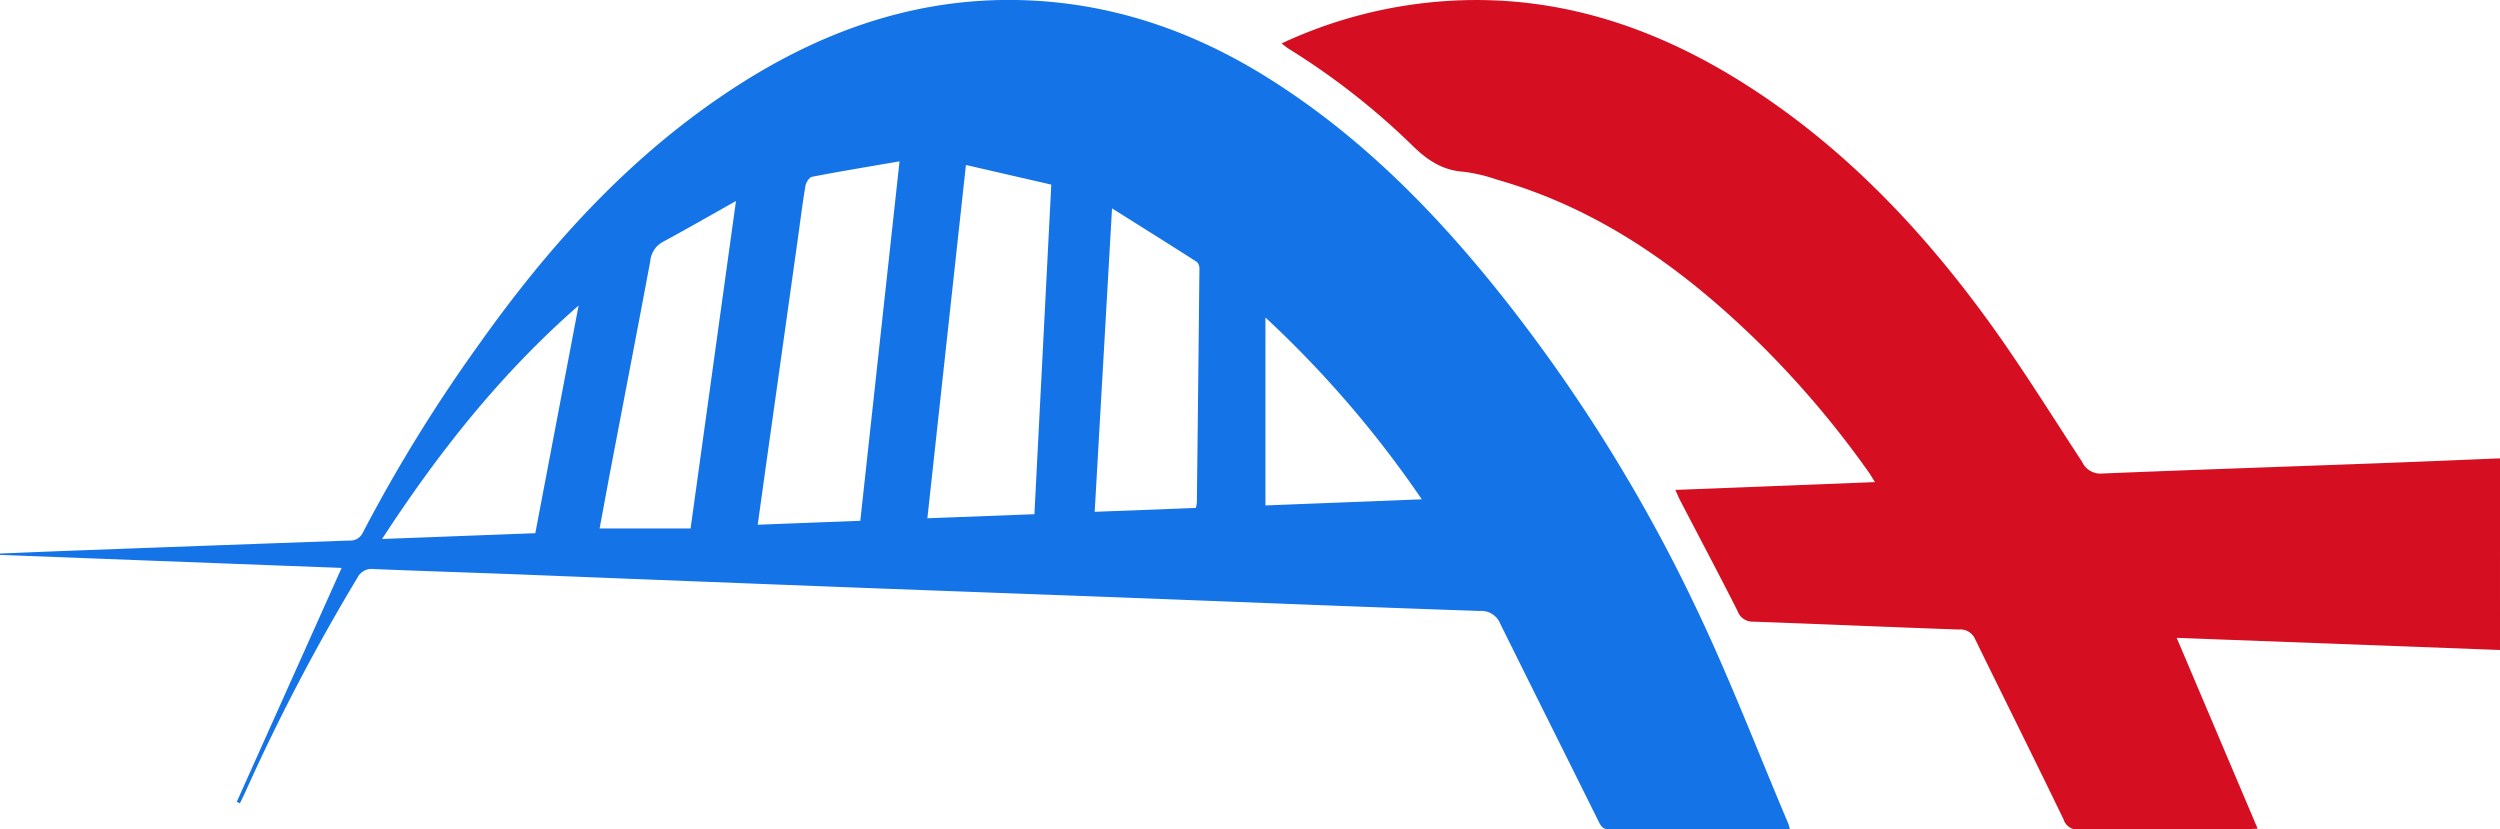
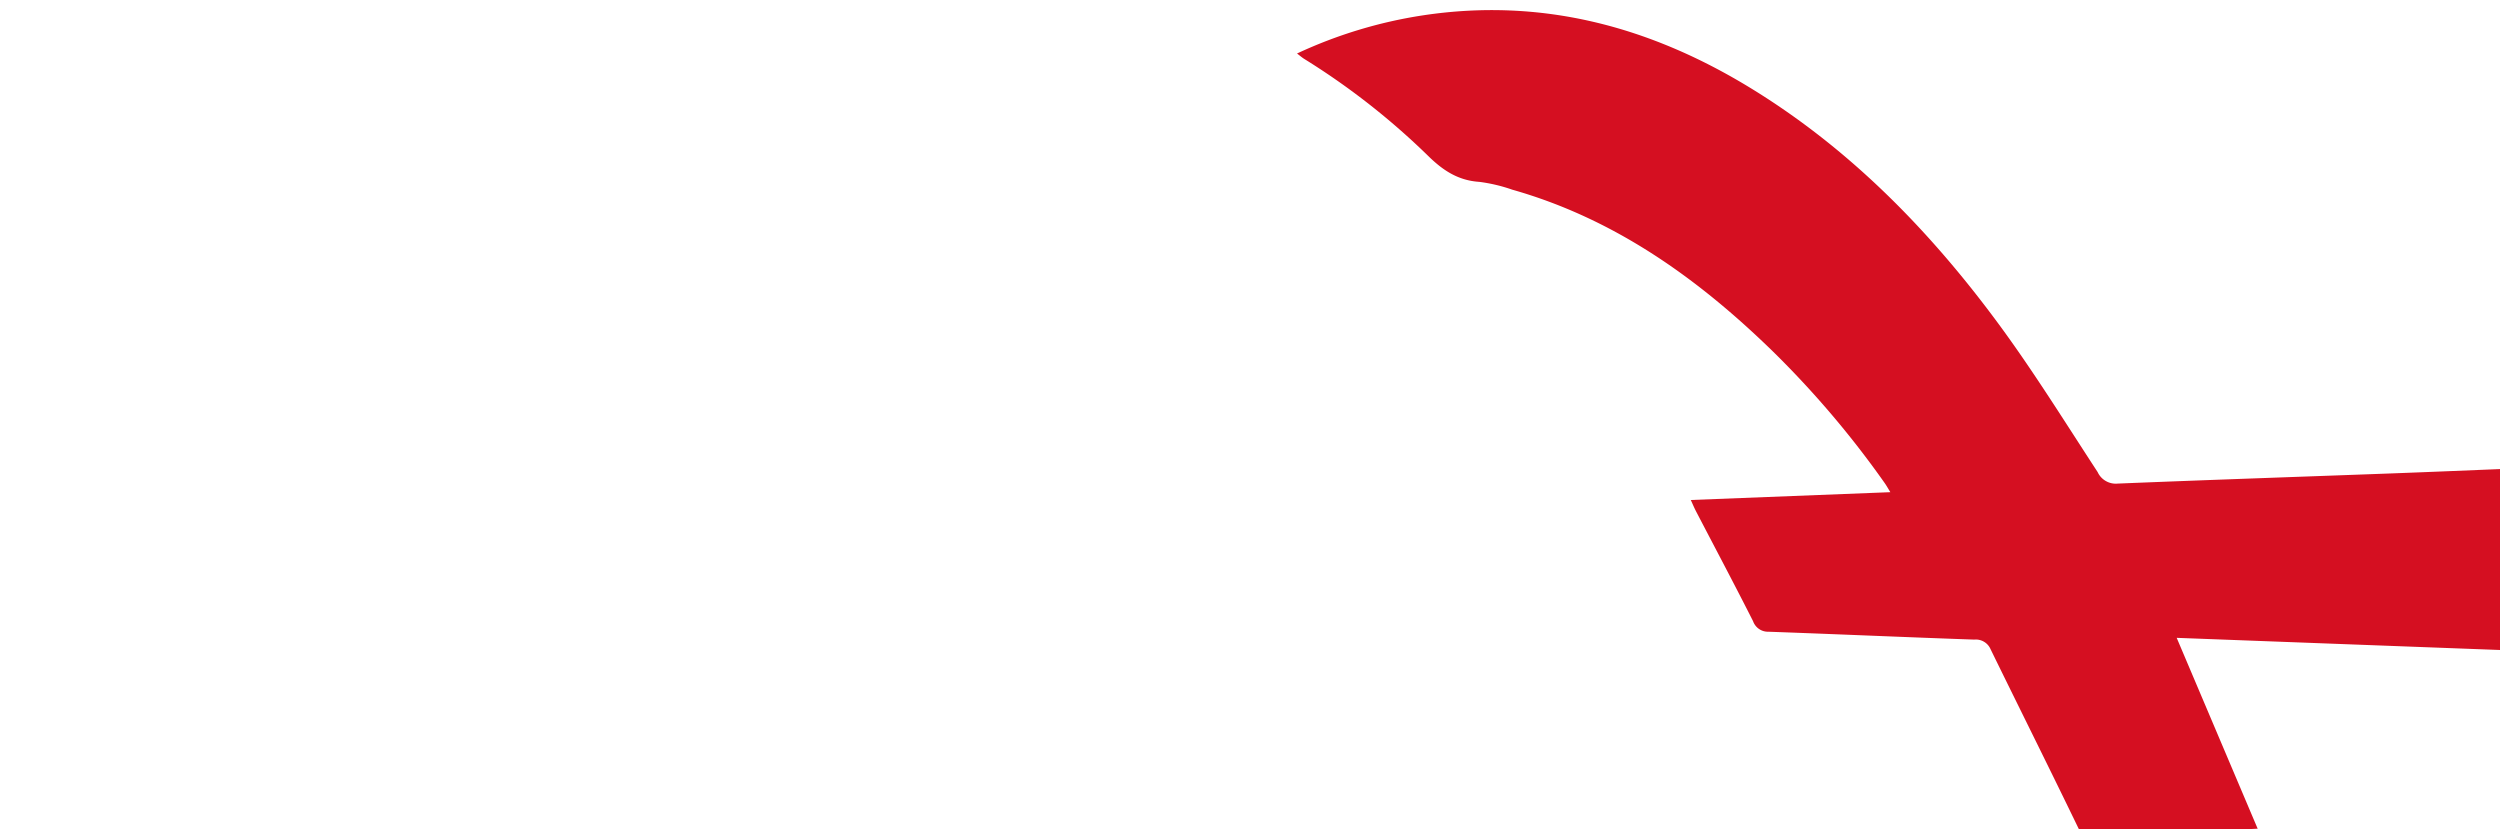
<svg xmlns="http://www.w3.org/2000/svg" width="367.391" height="121.898" viewBox="0 0 367.391 121.898">
  <g id="Group_14231" data-name="Group 14231" transform="translate(-21.025 114.951)">
-     <path id="Path_1" data-name="Path 1" d="M755.057,417.469c-8.982,0-17.75-.021-26.517.027-1.067.006-1.3-.6-1.672-1.338-4.781-9.633-9.6-19.247-14.37-28.885a2.992,2.992,0,0,0-3.009-1.881c-16.837-.568-33.671-1.259-50.506-1.9-13.571-.516-27.143-1-40.714-1.517q-25.08-.961-50.158-1.959c-7.043-.272-14.089-.488-21.131-.781a2.348,2.348,0,0,0-2.45,1.307,295.167,295.167,0,0,0-16.385,31.314c-.274.606-.573,1.2-.861,1.8l-.466-.212,15.409-34.378-50.2-1.911,0-.2c3.751-.151,7.5-.312,11.254-.451q20.014-.742,40.028-1.459a2.027,2.027,0,0,0,2.04-1.173,228.165,228.165,0,0,1,16.928-27.464c10.452-14.78,22.479-28.075,37.817-38.019,13.252-8.592,27.616-13.511,43.6-12.7,12.573.639,24.064,4.722,34.68,11.378,13.825,8.668,25.024,20.151,35.038,32.877a238.823,238.823,0,0,1,27.955,45.186c4.906,10.308,9.005,21,13.462,31.523A8.233,8.233,0,0,1,755.057,417.469ZM618.451,372.14c1.915-17.544,3.811-34.911,5.766-52.822-4.578.789-8.733,1.472-12.864,2.271-.406.079-.881.846-.967,1.354-.438,2.593-.755,5.206-1.122,7.811q-2.159,15.376-4.322,30.751c-.516,3.668-1.026,7.337-1.567,11.215Zm25.588-.966c.826-16.138,1.645-32.132,2.479-48.435l-12.544-2.888c-1.911,17.507-3.781,34.64-5.667,51.919Zm11.406-44.946c-.875,15.3-1.709,29.9-2.549,44.594l14.862-.568a4.575,4.575,0,0,0,.154-.763q.2-17.182.377-34.365a1.364,1.364,0,0,0-.368-1.02C663.9,331.53,659.848,329,655.445,326.228Zm-61.934,47.044,6.669-48.122c-3.9,2.189-7.3,4.149-10.76,6.013a3.577,3.577,0,0,0-1.837,2.844c-1.885,10.046-3.822,20.082-5.736,30.123-.591,3.1-1.158,6.2-1.706,9.141Zm-45.341,1.544,22.522-.851c2.105-11.067,4.192-22.044,6.362-33.456C565.5,350.63,556.426,362.153,548.17,374.816Zm129.82-32.547v27.616l22.975-.9A157.458,157.458,0,0,0,677.99,342.269Z" transform="translate(-471 -410.559)" fill="#1473e6" />
-     <path id="Path_2" data-name="Path 2" d="M1146.793,391.134l-47.512-1.786,11.9,28.048c-.918.04-1.463.085-2.008.086-8.082,0-16.163-.022-24.244.03a2.128,2.128,0,0,1-2.271-1.481c-4.281-8.857-8.679-17.657-13-26.493a2.359,2.359,0,0,0-2.407-1.413c-10.076-.349-20.15-.8-30.226-1.156a2.322,2.322,0,0,1-2.272-1.556c-2.738-5.41-5.582-10.767-8.382-16.146-.257-.493-.469-1.007-.77-1.657l29.329-1.148c-.342-.554-.575-.98-.854-1.373a140.511,140.511,0,0,0-16.443-19.346c-10.984-10.7-23.246-19.473-38.259-23.736a23.85,23.85,0,0,0-4.825-1.146c-3.114-.2-5.355-1.671-7.53-3.807a105.894,105.894,0,0,0-18.228-14.268c-.329-.205-.623-.466-1.053-.791a67.8,67.8,0,0,1,18.456-5.6c17.439-2.649,33.38,1.609,48.216,10.69,14.488,8.868,26.159,20.787,36.182,34.322,5.272,7.119,9.949,14.682,14.8,22.1a2.935,2.935,0,0,0,2.932,1.692c13.454-.548,26.912-1,40.368-1.5,5.991-.221,11.98-.479,18.1-.726Z" transform="translate(-758.377 -410.564)" fill="#d50f21" />
+     <path id="Path_2" data-name="Path 2" d="M1146.793,391.134l-47.512-1.786,11.9,28.048c-.918.04-1.463.085-2.008.086-8.082,0-16.163-.022-24.244.03c-4.281-8.857-8.679-17.657-13-26.493a2.359,2.359,0,0,0-2.407-1.413c-10.076-.349-20.15-.8-30.226-1.156a2.322,2.322,0,0,1-2.272-1.556c-2.738-5.41-5.582-10.767-8.382-16.146-.257-.493-.469-1.007-.77-1.657l29.329-1.148c-.342-.554-.575-.98-.854-1.373a140.511,140.511,0,0,0-16.443-19.346c-10.984-10.7-23.246-19.473-38.259-23.736a23.85,23.85,0,0,0-4.825-1.146c-3.114-.2-5.355-1.671-7.53-3.807a105.894,105.894,0,0,0-18.228-14.268c-.329-.205-.623-.466-1.053-.791a67.8,67.8,0,0,1,18.456-5.6c17.439-2.649,33.38,1.609,48.216,10.69,14.488,8.868,26.159,20.787,36.182,34.322,5.272,7.119,9.949,14.682,14.8,22.1a2.935,2.935,0,0,0,2.932,1.692c13.454-.548,26.912-1,40.368-1.5,5.991-.221,11.98-.479,18.1-.726Z" transform="translate(-758.377 -410.564)" fill="#d50f21" />
  </g>
</svg>